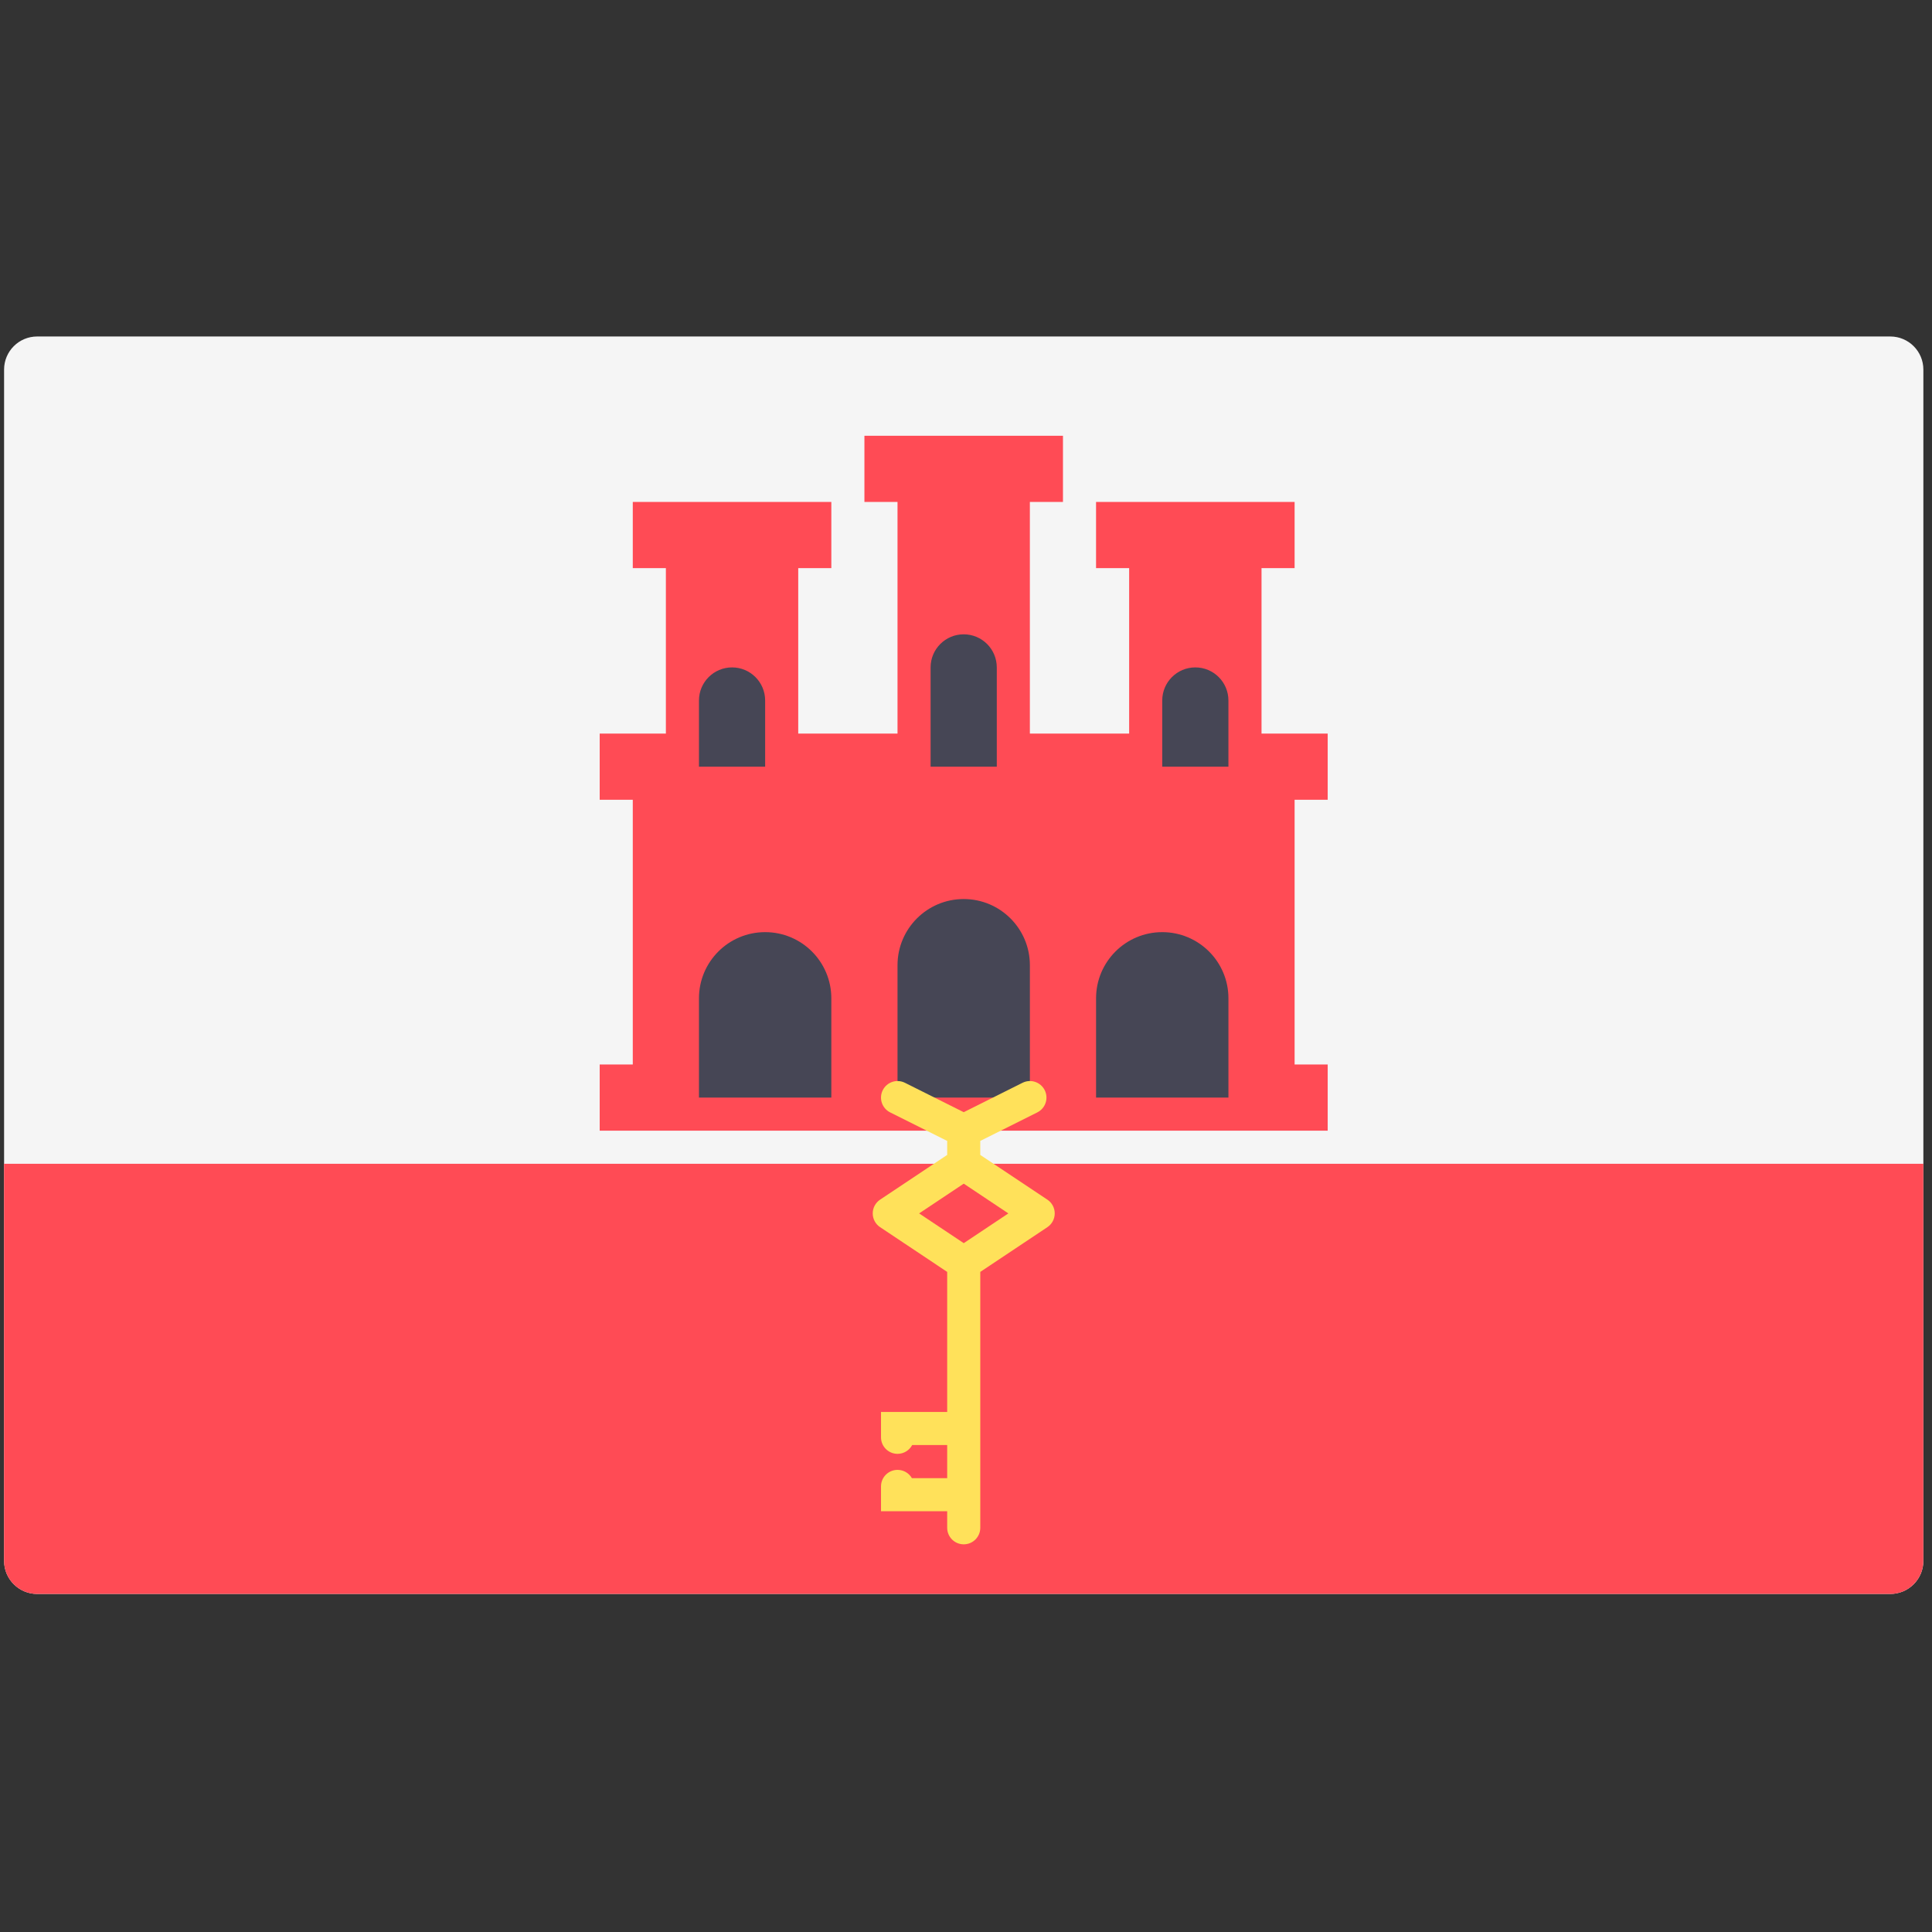
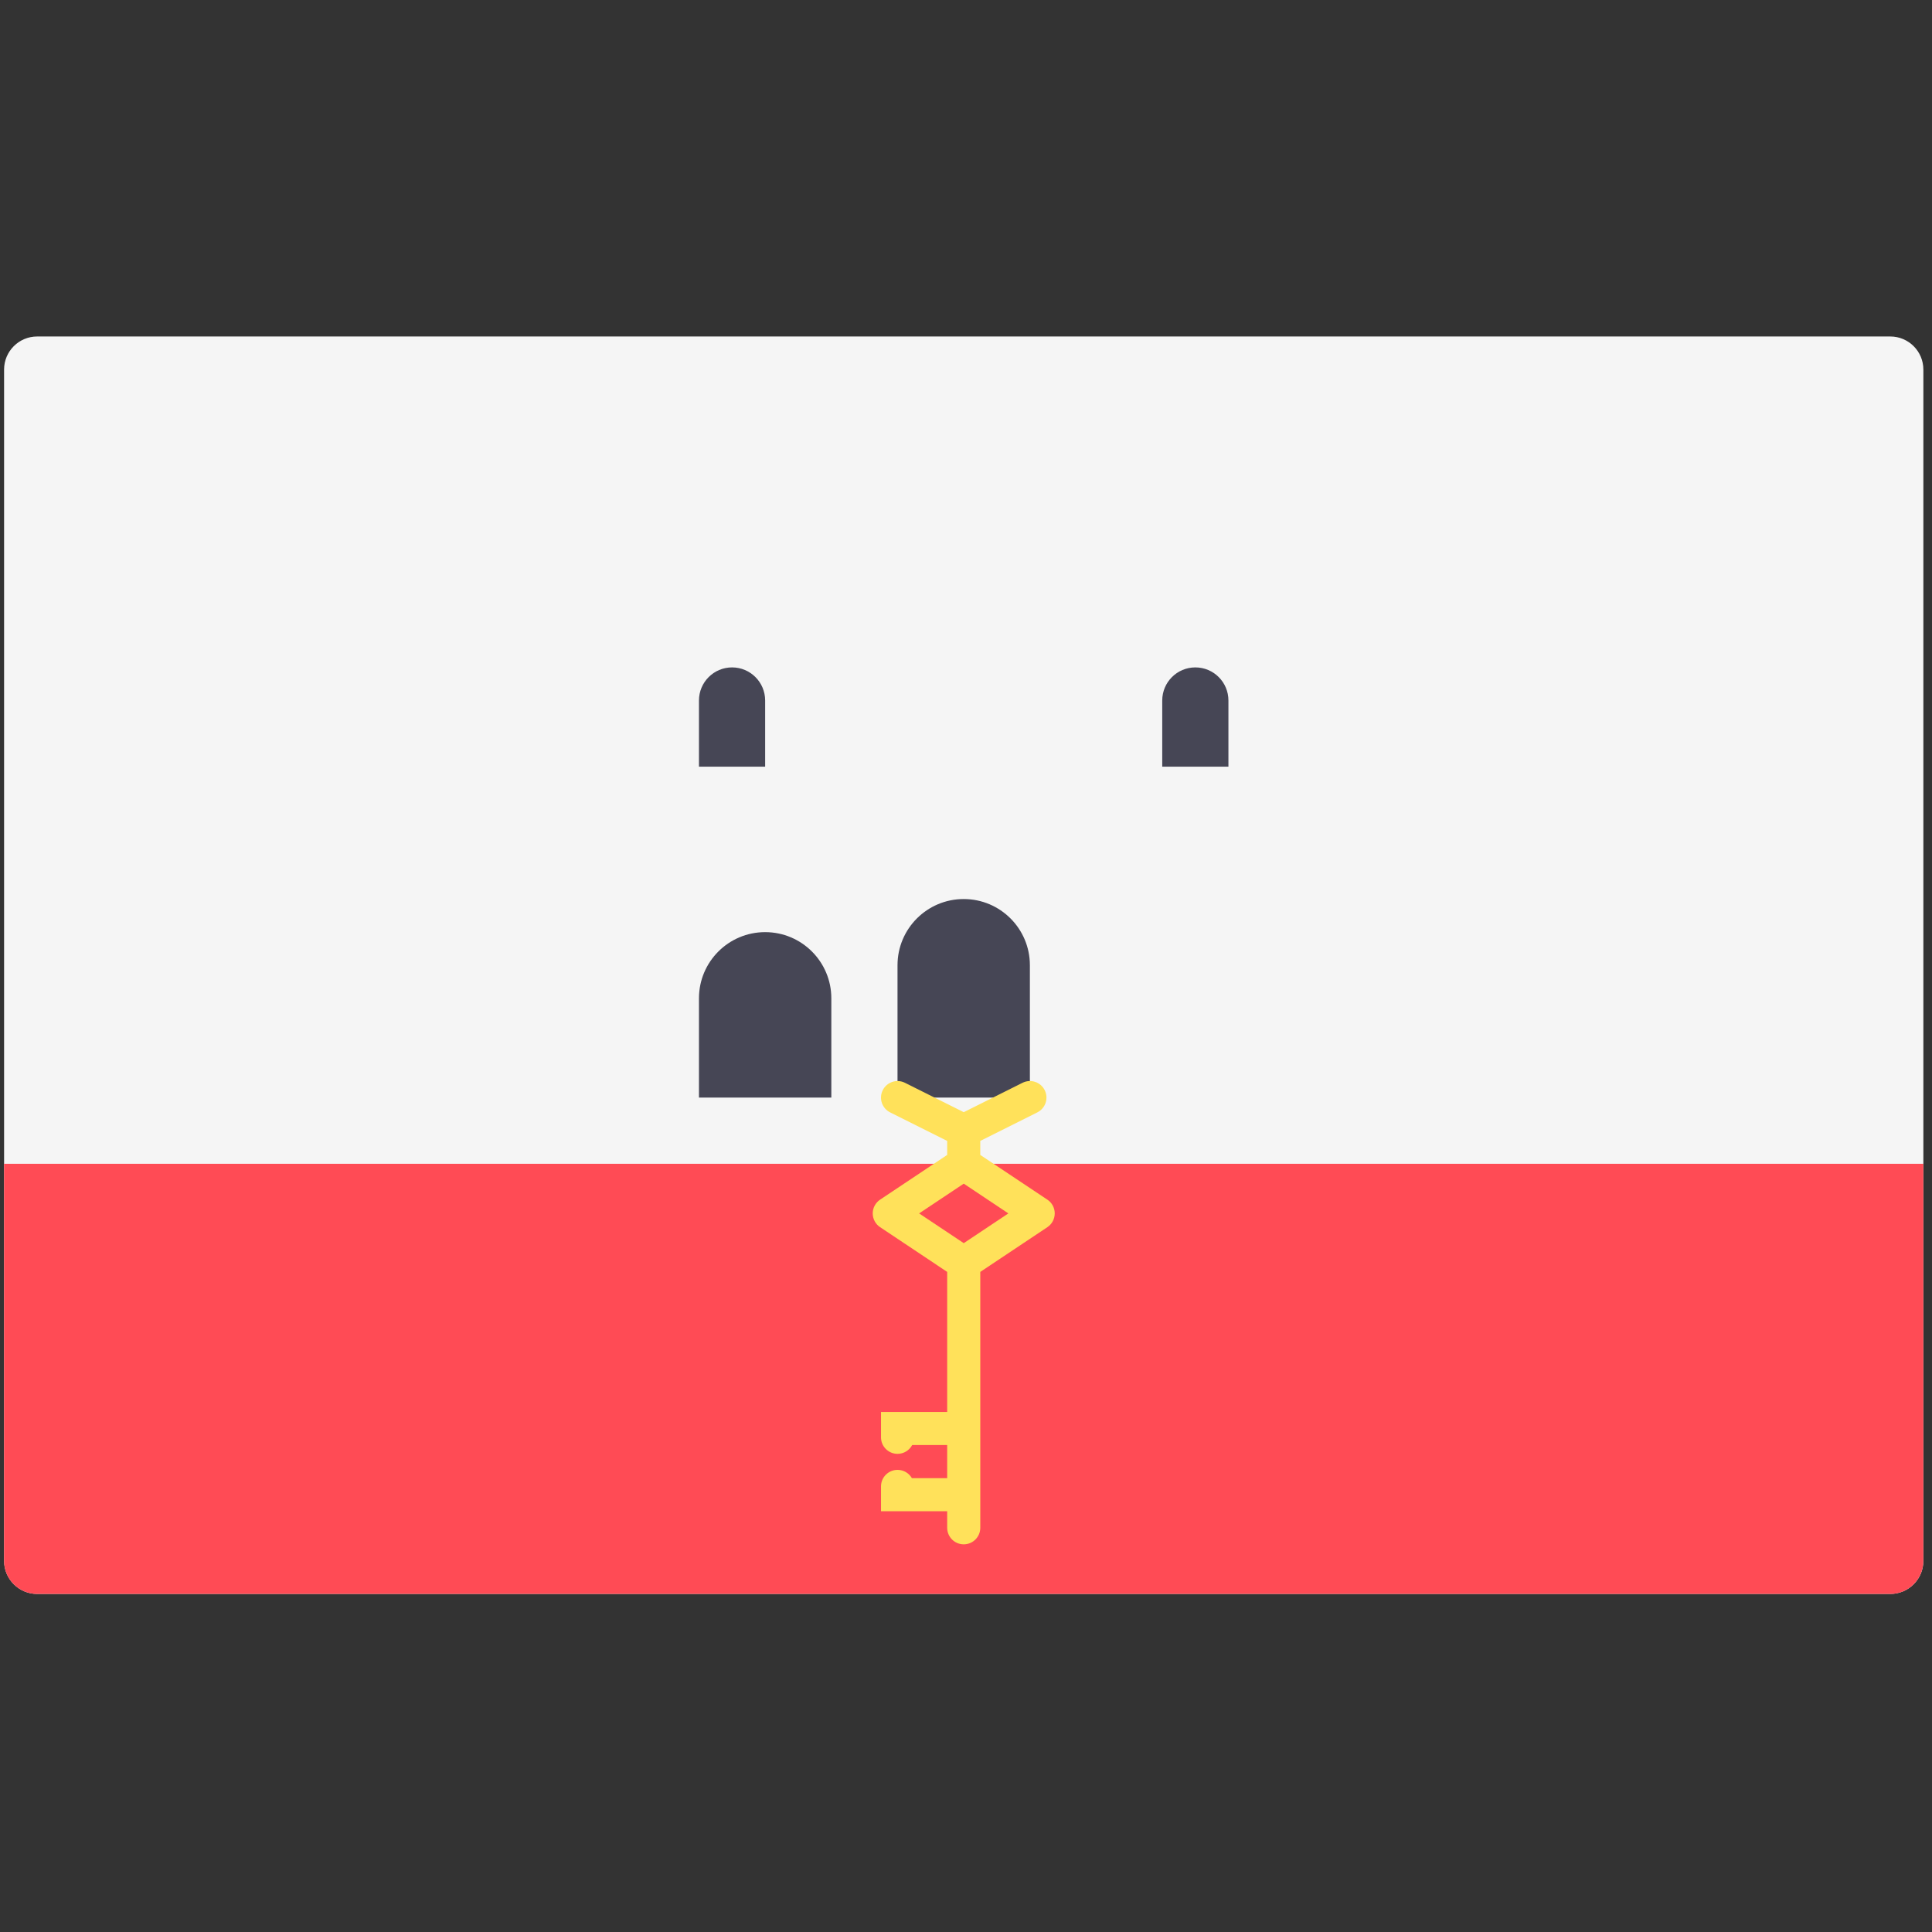
<svg xmlns="http://www.w3.org/2000/svg" width="152" height="152" viewBox="0 0 152 152" fill="none">
  <rect x="0" y="0" width="152" height="152" fill="#333333" stroke="none" />
  <g clip-path="url(#clip0_351_810)">
    <path d="M148.717 125.404H2.925C1.487 125.404 0.321 124.238 0.321 122.801V29.077C0.321 27.639 1.487 26.473 2.925 26.473H148.718C150.155 26.473 151.321 27.639 151.321 29.077V122.801C151.321 124.239 150.155 125.404 148.717 125.404Z" fill="#F5F5F5" />
    <path d="M148.715 125.404H2.923C1.485 125.404 0.319 124.238 0.319 122.8V91.559H151.319V122.8C151.319 124.238 150.153 125.404 148.715 125.404Z" fill="#FF4B55" />
-     <path d="M104.456 62.921V57.715H99.25V44.697H101.853V39.49H86.232V44.697H88.836V57.715H81.025V39.49H83.629V34.284H68.008V39.49H70.612V57.715H62.801V44.697H65.405V39.49H49.784V44.697H52.388V57.715H47.181V62.921H49.784V83.749H47.181V88.956H104.456V83.749H101.853V62.921H104.456Z" fill="#FF4B55" />
    <path d="M81.026 86.353H70.612V75.939C70.612 73.064 72.943 70.732 75.819 70.732C78.695 70.732 81.026 73.064 81.026 75.939V86.353Z" fill="#464655" />
-     <path d="M75.818 49.905C74.381 49.905 73.215 51.071 73.215 52.508V60.319H78.422V52.508C78.422 51.071 77.256 49.905 75.818 49.905Z" fill="#464655" />
    <path d="M94.043 52.508C92.605 52.508 91.439 53.674 91.439 55.112V60.319H96.646V55.112C96.647 53.674 95.481 52.508 94.043 52.508Z" fill="#464655" />
    <path d="M57.595 52.508C56.157 52.508 54.991 53.674 54.991 55.112V60.319H60.198V55.112C60.198 53.674 59.032 52.508 57.595 52.508Z" fill="#464655" />
-     <path d="M96.647 86.353H86.233V78.543C86.233 75.667 88.564 73.336 91.44 73.336C94.316 73.336 96.647 75.667 96.647 78.543V86.353Z" fill="#464655" />
    <path d="M65.405 86.353H54.991V78.543C54.991 75.667 57.322 73.336 60.198 73.336C63.074 73.336 65.405 75.667 65.405 78.543V86.353Z" fill="#464655" />
    <path d="M82.981 95.465C82.981 95.03 82.764 94.623 82.402 94.382L77.123 90.863V89.761L81.611 87.517C82.254 87.196 82.514 86.414 82.193 85.771C81.87 85.126 81.091 84.867 80.446 85.189L75.822 87.501L71.197 85.189C70.556 84.868 69.772 85.127 69.45 85.771C69.129 86.415 69.389 87.196 70.033 87.518L74.52 89.761V90.863L69.242 94.382C68.879 94.624 68.662 95.03 68.662 95.465C68.662 95.9 68.879 96.307 69.242 96.548L74.52 100.067V111.086H69.313V113.079C69.313 113.799 69.895 114.381 70.615 114.381C71.113 114.381 71.546 114.101 71.765 113.689H74.52V116.293H71.743C71.518 115.904 71.097 115.642 70.615 115.642C69.895 115.642 69.313 116.224 69.313 116.944V118.896H74.52V120.198C74.52 120.918 75.102 121.5 75.822 121.5C76.541 121.5 77.124 120.918 77.124 120.198V118.896V111.086V100.067L82.402 96.548C82.764 96.306 82.981 95.899 82.981 95.465ZM75.822 97.805L72.311 95.465L75.822 93.124L79.333 95.465L75.822 97.805Z" fill="#FFE15A" />
  </g>
  <defs>
    <clipPath id="clip0_351_810">
      <rect width="151" height="151" fill="white" transform="translate(0.324 0.439)" />
    </clipPath>
  </defs>
</svg>